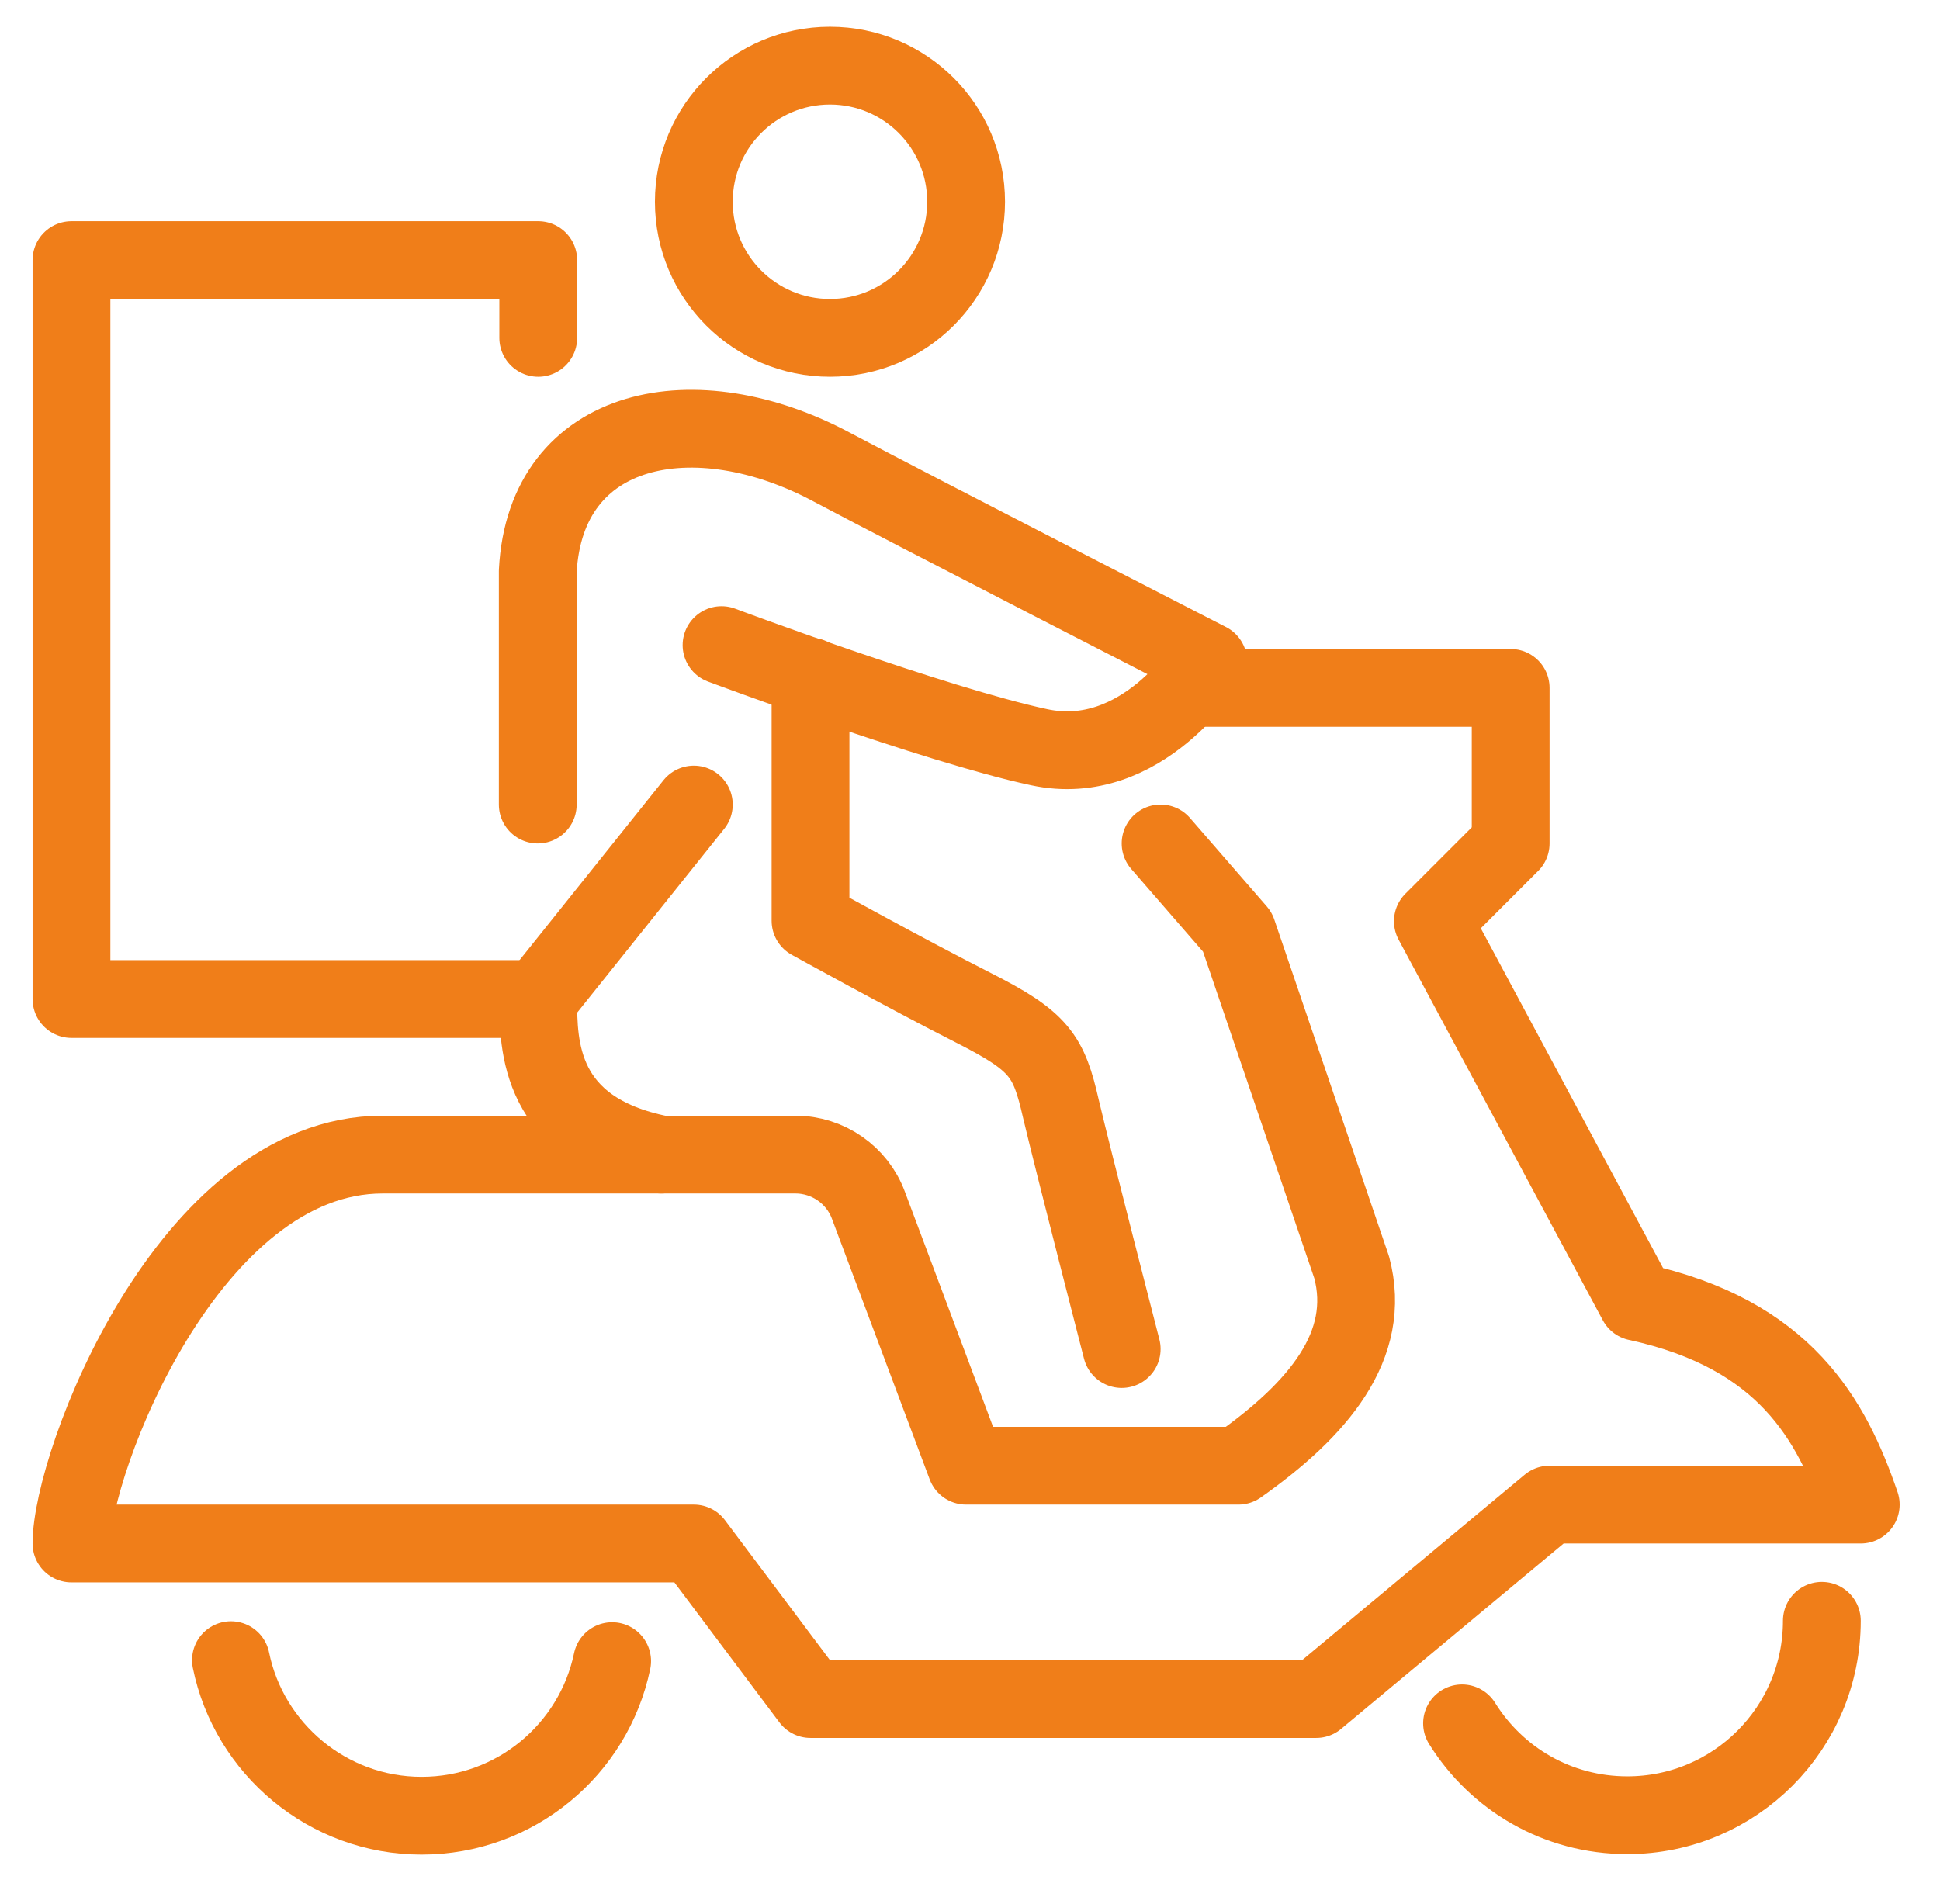
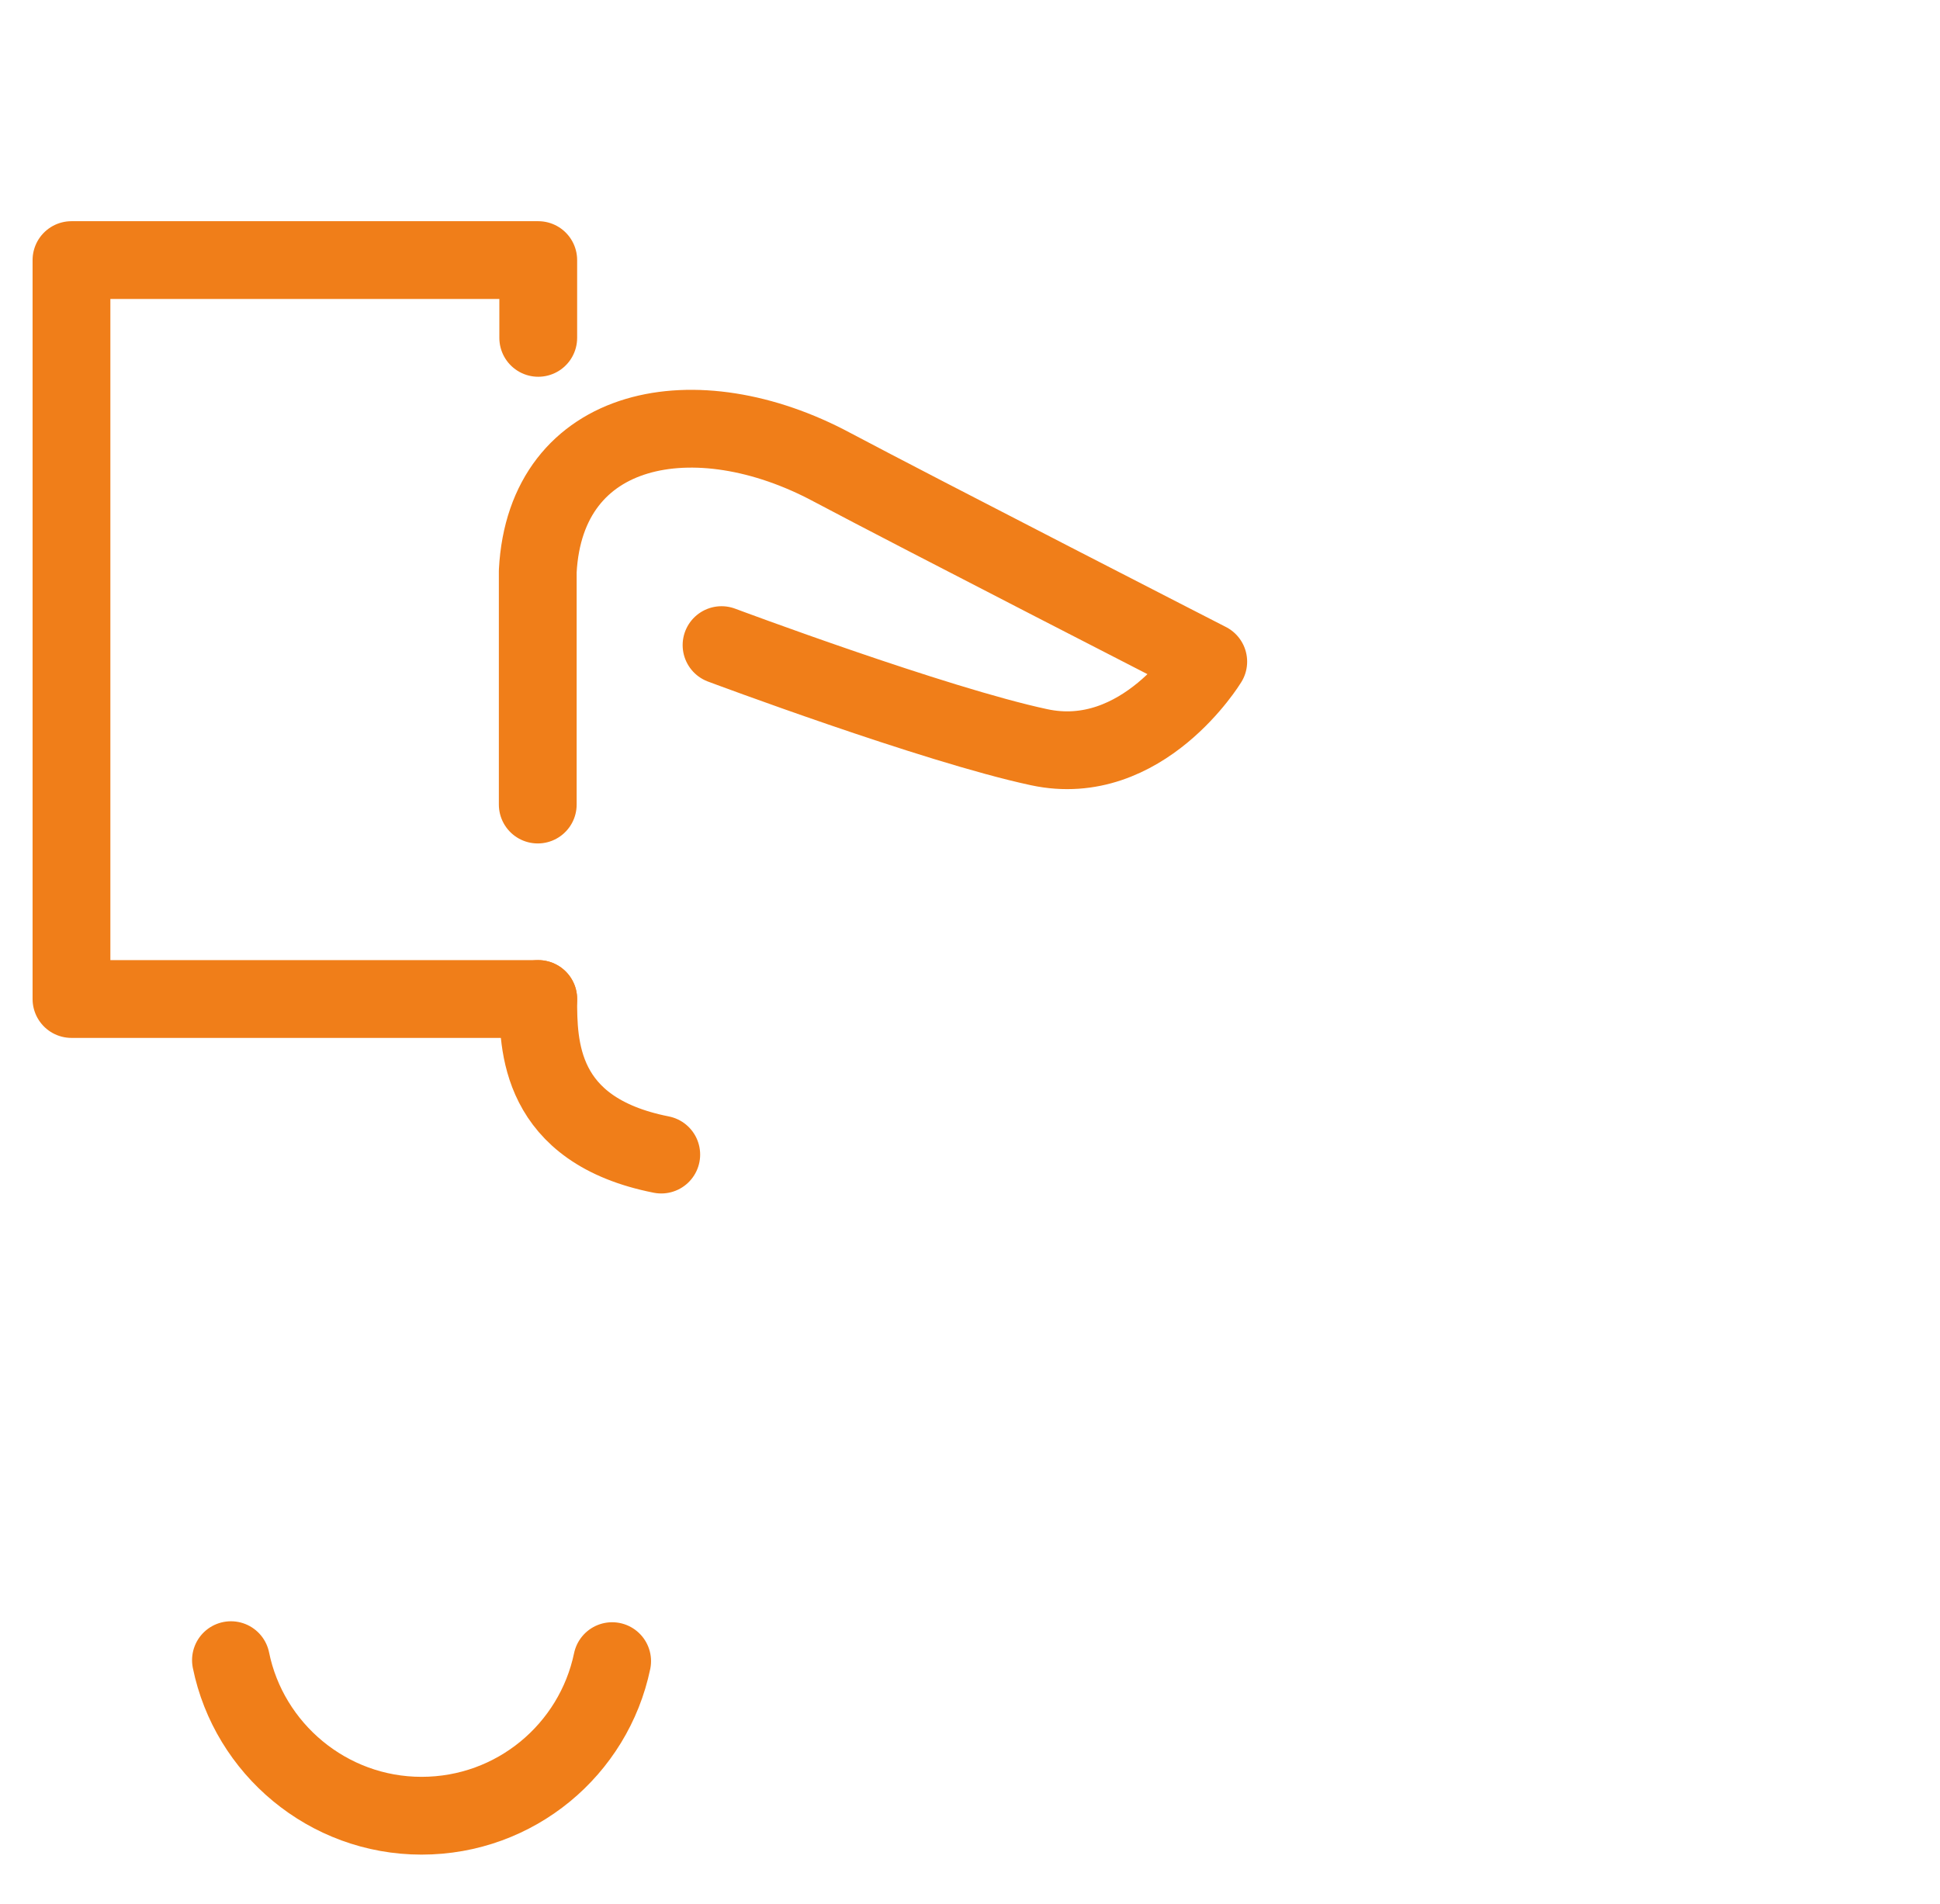
<svg xmlns="http://www.w3.org/2000/svg" version="1.1" id="_x2014_ÎÓÈ_x5F_1" x="0px" y="0px" viewBox="0 0 399 391.7" style="enable-background:new 0 0 399 391.7;" xml:space="preserve">
  <style type="text/css">
	.st0{fill:none;stroke:#F07E19;stroke-width:16;stroke-linecap:round;stroke-linejoin:round;stroke-miterlimit:10;}
</style>
  <g>
-     <path class="st0" d="M238.7,173.5l15.8,18.2l23.5,69c4.3,16.1-7,29.3-23.3,40.8h-56l-20.1-53.6c-2.3-6.2-8.3-10.4-15-10.4H78.7   c-40,0-64,63.5-64,80h128l24,32h104l48-40h64c-6-17.5-15.6-35.1-46-41.7l-42-78.3l16-16v-32c0,0-59.8,0-66.2,0" />
    <path class="st0" d="M47.5,341.5c3.7,18.2,19.9,32,39.2,32c19.3,0,35.4-13.6,39.2-31.8" />
-     <path class="st0" d="M300.7,354.5c7.1,11.4,19.6,18.9,34,18.9c22.1,0,40-17.9,40-40" />
-     <path class="st0" d="M230.7,277.5c0,0-9.9-38.4-12.5-49.4c-2.5-11-4.4-13.9-18-20.8s-33.5-17.9-33.5-17.9l0-50.2" />
    <path class="st0" d="M110.7,205.5c0,9.4,0,27,25.3,32" />
    <path class="st0" d="M148.4,132.7c0,0,43.8,16.4,65.3,21c21.3,4.6,34.8-17.6,34.8-17.6s-59.7-30.6-77.4-40   c-28-15-58.9-9.1-60.5,21.4v48" />
    <polyline class="st0" points="110.7,205.5 14.7,205.5 14.7,53.5 110.7,53.5 110.7,69.5  " />
-     <line class="st0" x1="110.7" y1="205.5" x2="142.7" y2="165.5" />
-     <circle class="st0" cx="170.7" cy="41.5" r="28" />
  </g>
</svg>